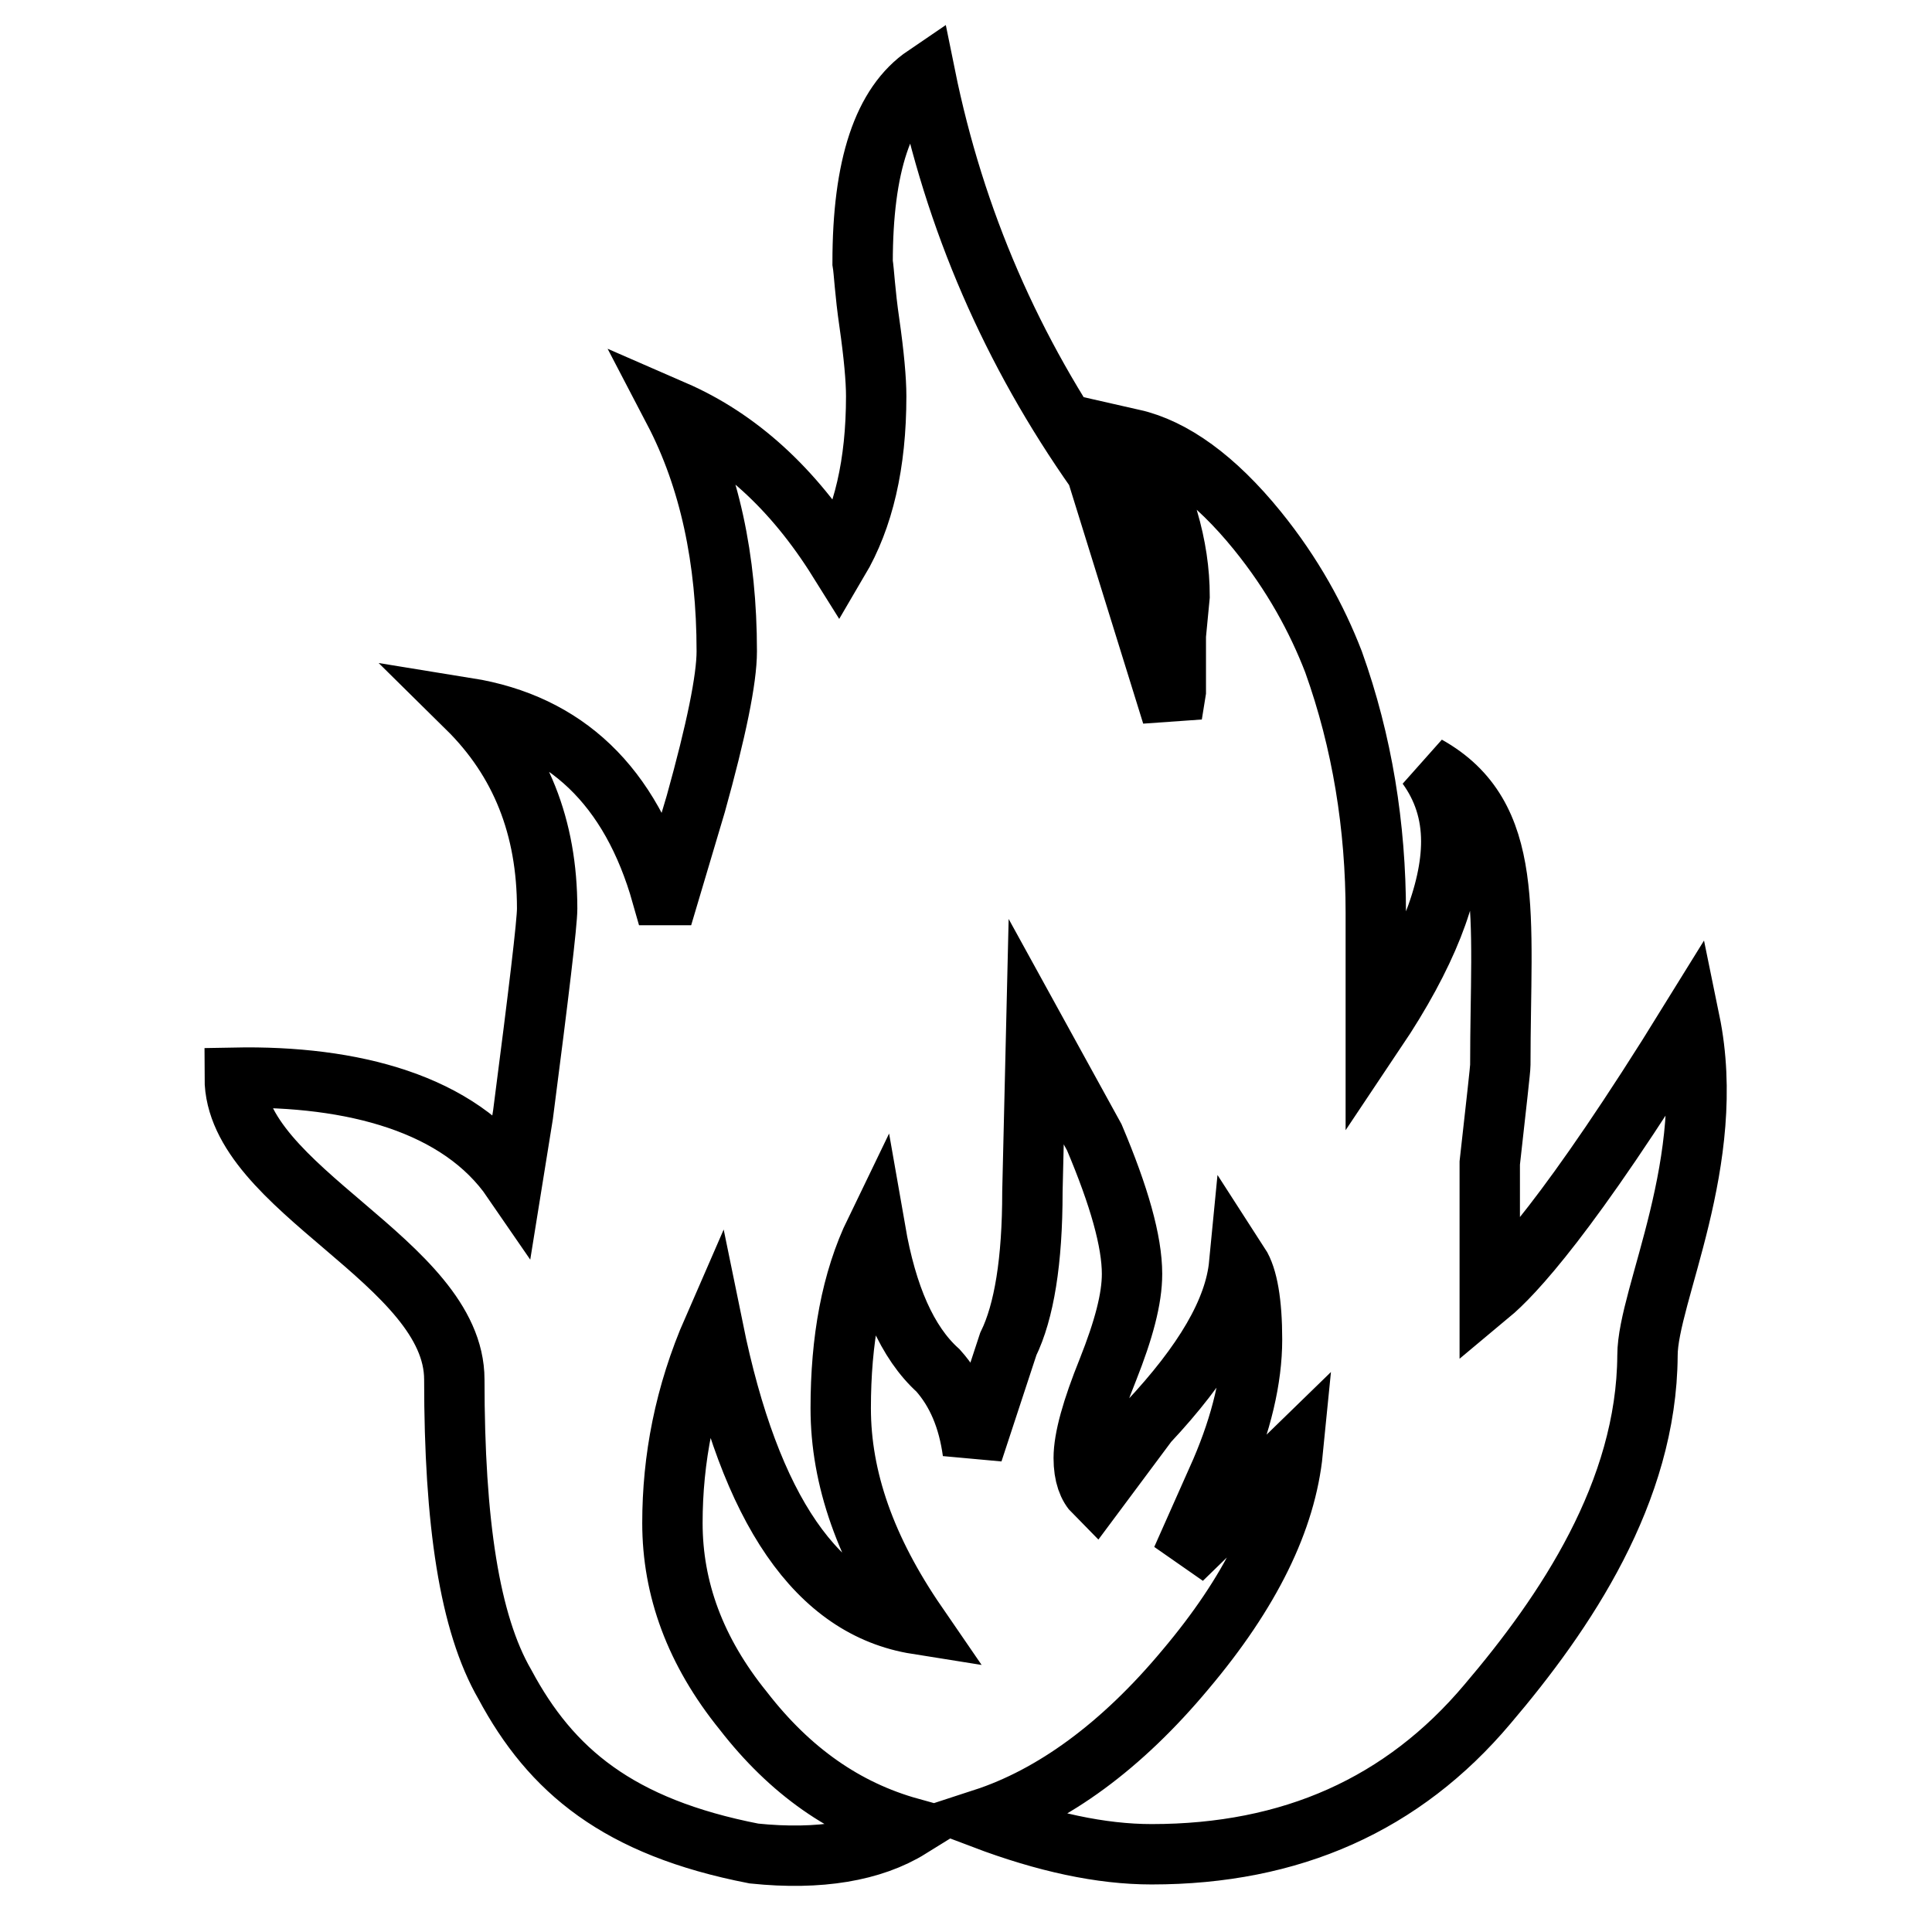
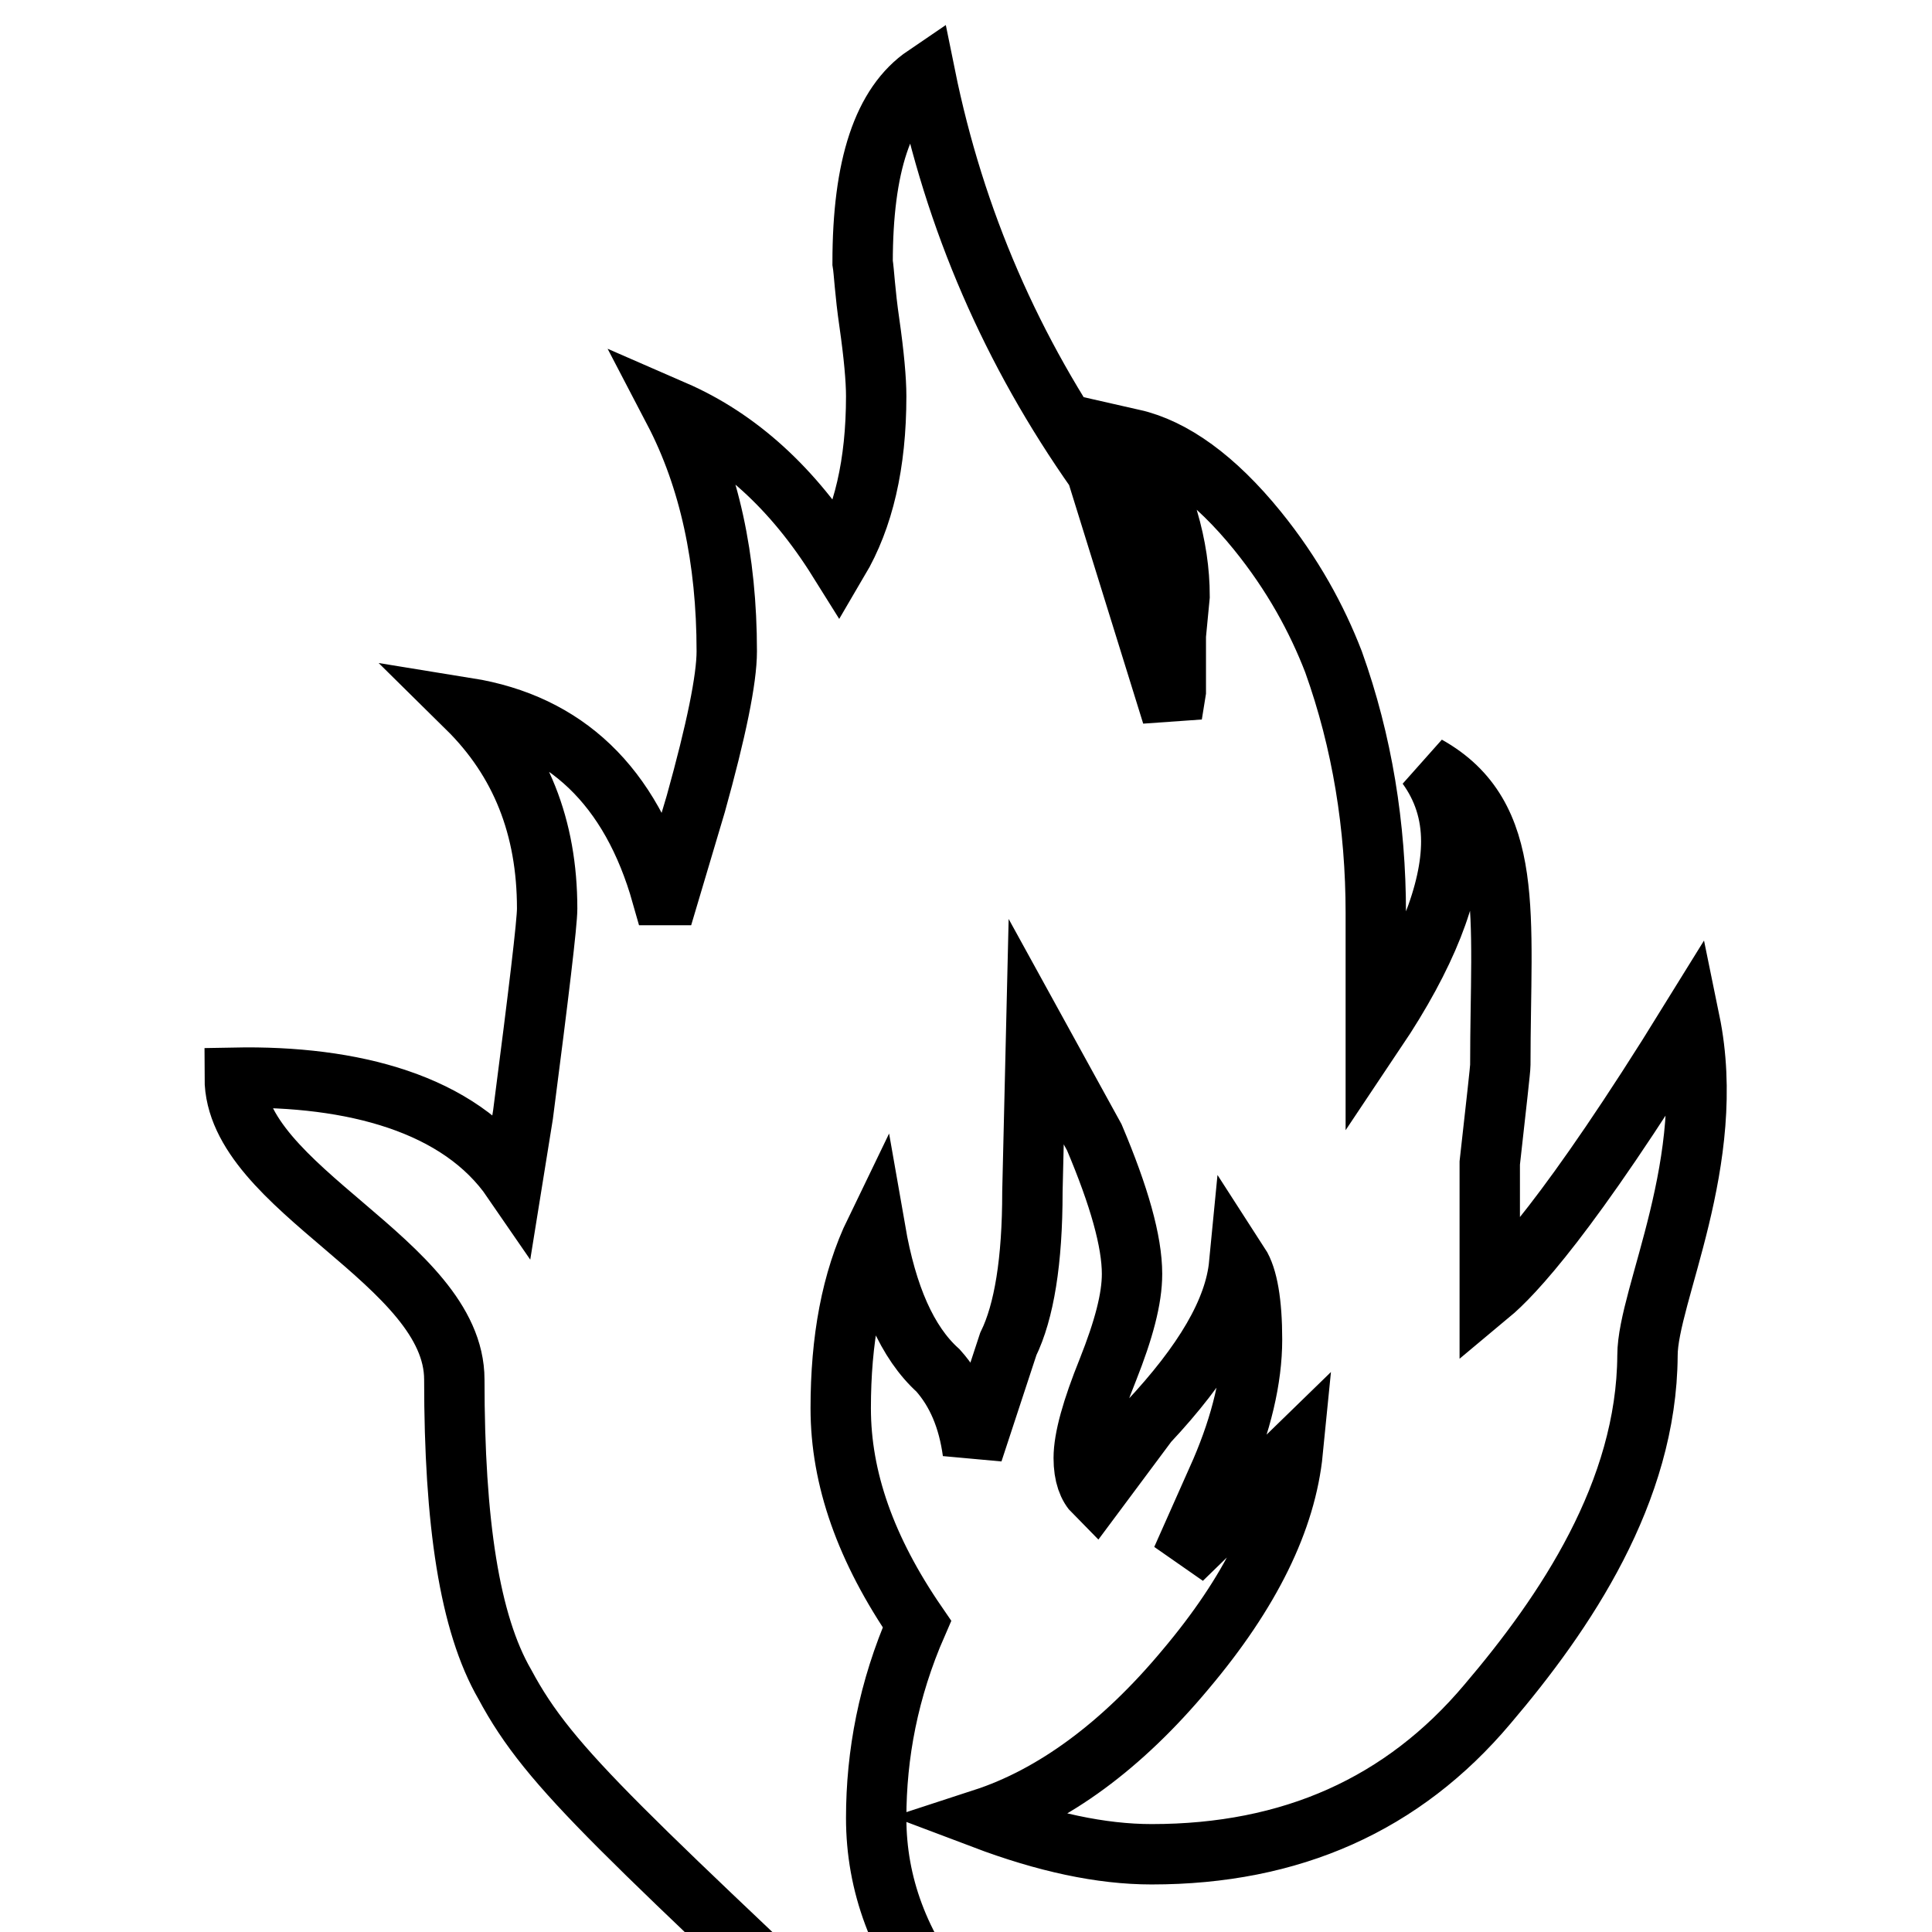
<svg xmlns="http://www.w3.org/2000/svg" version="1.1" x="0px" y="0px" viewBox="0 0 256 256" enable-background="new 0 0 256 256" xml:space="preserve">
  <g>
    <g>
-       <path stroke-width="8" fill-opacity="0" stroke="#000000" d="M66.9,223.2c-4.7-8.1-6.7-21.5-6.7-40.4c0-15.6-29.1-25.2-29.1-40c15.6-0.3,29.8,3.4,36.8,13.6l1.4-8.7c2.1-16.2,3.2-25.4,3.2-27.3c0-10.8-3.5-19.6-10.6-26.6c13,2.1,21.7,10.3,25.8,24.8h0.9l3.6-12.1c2.7-9.7,4.1-16.5,4.1-20.2c0-12.2-2.3-22.9-7-31.9c8.5,3.7,15.8,10.3,21.8,19.9c3.3-5.6,5-12.8,5-21.8c0-2.2-0.3-5.5-0.9-9.7c-0.6-4.1-0.7-6.8-0.9-8c0-12.8,2.7-21,8.3-24.8c3.9,19.2,11.5,36.6,22.7,52.5l10,32.2l0.5-3.1v-7.4l0.5-5.2c0-6.6-2-13.6-6.2-20.8c5.3,1.2,10.9,5.2,16.5,12.1c4.7,5.8,7.9,11.7,10.1,17.4c3.8,10.6,5.6,21.8,5.6,33.3v15.6c6.7-10,10-18.5,10-25.1c0-3.8-1.1-7.1-3.2-10c11.8,6.6,9.7,19.8,9.7,39.6c0,0.6-0.5,4.9-1.4,13v17.4c3-2.5,10.5-10.3,26.5-36.2c3.8,18.5-5.6,36.4-5.6,44.3c-0.1,18.1-10.9,34.1-21.2,46.2c-11.2,13.3-26,19.9-44.5,19.9c-6.7,0-14.1-1.6-22.3-4.7c9.2-3,18.3-9.6,26.8-19.8c8.6-10.2,13.3-19.8,14.2-28.9l-14.7,14.3l5.2-11.7c2.7-6.3,4.1-12.2,4.1-17.4c0-4.9-0.6-8.3-1.7-10c-0.6,6.2-4.7,13.1-12.1,21l-7,9.4c-0.9-0.9-1.5-2.4-1.5-4.7c0-2.6,1.1-6.5,3.2-11.7c2.1-5.3,3.2-9.4,3.2-12.7c0-4.3-1.7-10.3-5-18.1l-7.7-14l-0.5,21.2c0,9.2-1.1,15.9-3.2,20.2l-4.7,14.3c-0.6-4.4-2.1-8-4.6-10.8c-4.1-3.7-6.8-9.9-8.3-18.5c-3.2,6.6-4.6,14.5-4.6,23.5c0,9.3,3.3,18.7,10.1,28.6c-13.2-2.1-22.1-15.1-27-39.1c-3.8,8.7-5.4,17.3-5.4,25.7c0,8.7,3,17,9.4,24.9c6.2,8,13.5,13.1,22.1,15.5c-5,3.1-12,4.3-20.7,3.4C81.9,242.1,73,234.6,66.9,223.2z" />
+       <path stroke-width="8" fill-opacity="0" stroke="#000000" d="M66.9,223.2c-4.7-8.1-6.7-21.5-6.7-40.4c0-15.6-29.1-25.2-29.1-40c15.6-0.3,29.8,3.4,36.8,13.6l1.4-8.7c2.1-16.2,3.2-25.4,3.2-27.3c0-10.8-3.5-19.6-10.6-26.6c13,2.1,21.7,10.3,25.8,24.8h0.9l3.6-12.1c2.7-9.7,4.1-16.5,4.1-20.2c0-12.2-2.3-22.9-7-31.9c8.5,3.7,15.8,10.3,21.8,19.9c3.3-5.6,5-12.8,5-21.8c0-2.2-0.3-5.5-0.9-9.7c-0.6-4.1-0.7-6.8-0.9-8c0-12.8,2.7-21,8.3-24.8c3.9,19.2,11.5,36.6,22.7,52.5l10,32.2l0.5-3.1v-7.4l0.5-5.2c0-6.6-2-13.6-6.2-20.8c5.3,1.2,10.9,5.2,16.5,12.1c4.7,5.8,7.9,11.7,10.1,17.4c3.8,10.6,5.6,21.8,5.6,33.3v15.6c6.7-10,10-18.5,10-25.1c0-3.8-1.1-7.1-3.2-10c11.8,6.6,9.7,19.8,9.7,39.6c0,0.6-0.5,4.9-1.4,13v17.4c3-2.5,10.5-10.3,26.5-36.2c3.8,18.5-5.6,36.4-5.6,44.3c-0.1,18.1-10.9,34.1-21.2,46.2c-11.2,13.3-26,19.9-44.5,19.9c-6.7,0-14.1-1.6-22.3-4.7c9.2-3,18.3-9.6,26.8-19.8c8.6-10.2,13.3-19.8,14.2-28.9l-14.7,14.3l5.2-11.7c2.7-6.3,4.1-12.2,4.1-17.4c0-4.9-0.6-8.3-1.7-10c-0.6,6.2-4.7,13.1-12.1,21l-7,9.4c-0.9-0.9-1.5-2.4-1.5-4.7c0-2.6,1.1-6.5,3.2-11.7c2.1-5.3,3.2-9.4,3.2-12.7c0-4.3-1.7-10.3-5-18.1l-7.7-14l-0.5,21.2c0,9.2-1.1,15.9-3.2,20.2l-4.7,14.3c-0.6-4.4-2.1-8-4.6-10.8c-4.1-3.7-6.8-9.9-8.3-18.5c-3.2,6.6-4.6,14.5-4.6,23.5c0,9.3,3.3,18.7,10.1,28.6c-3.8,8.7-5.4,17.3-5.4,25.7c0,8.7,3,17,9.4,24.9c6.2,8,13.5,13.1,22.1,15.5c-5,3.1-12,4.3-20.7,3.4C81.9,242.1,73,234.6,66.9,223.2z" />
    </g>
  </g>
</svg>